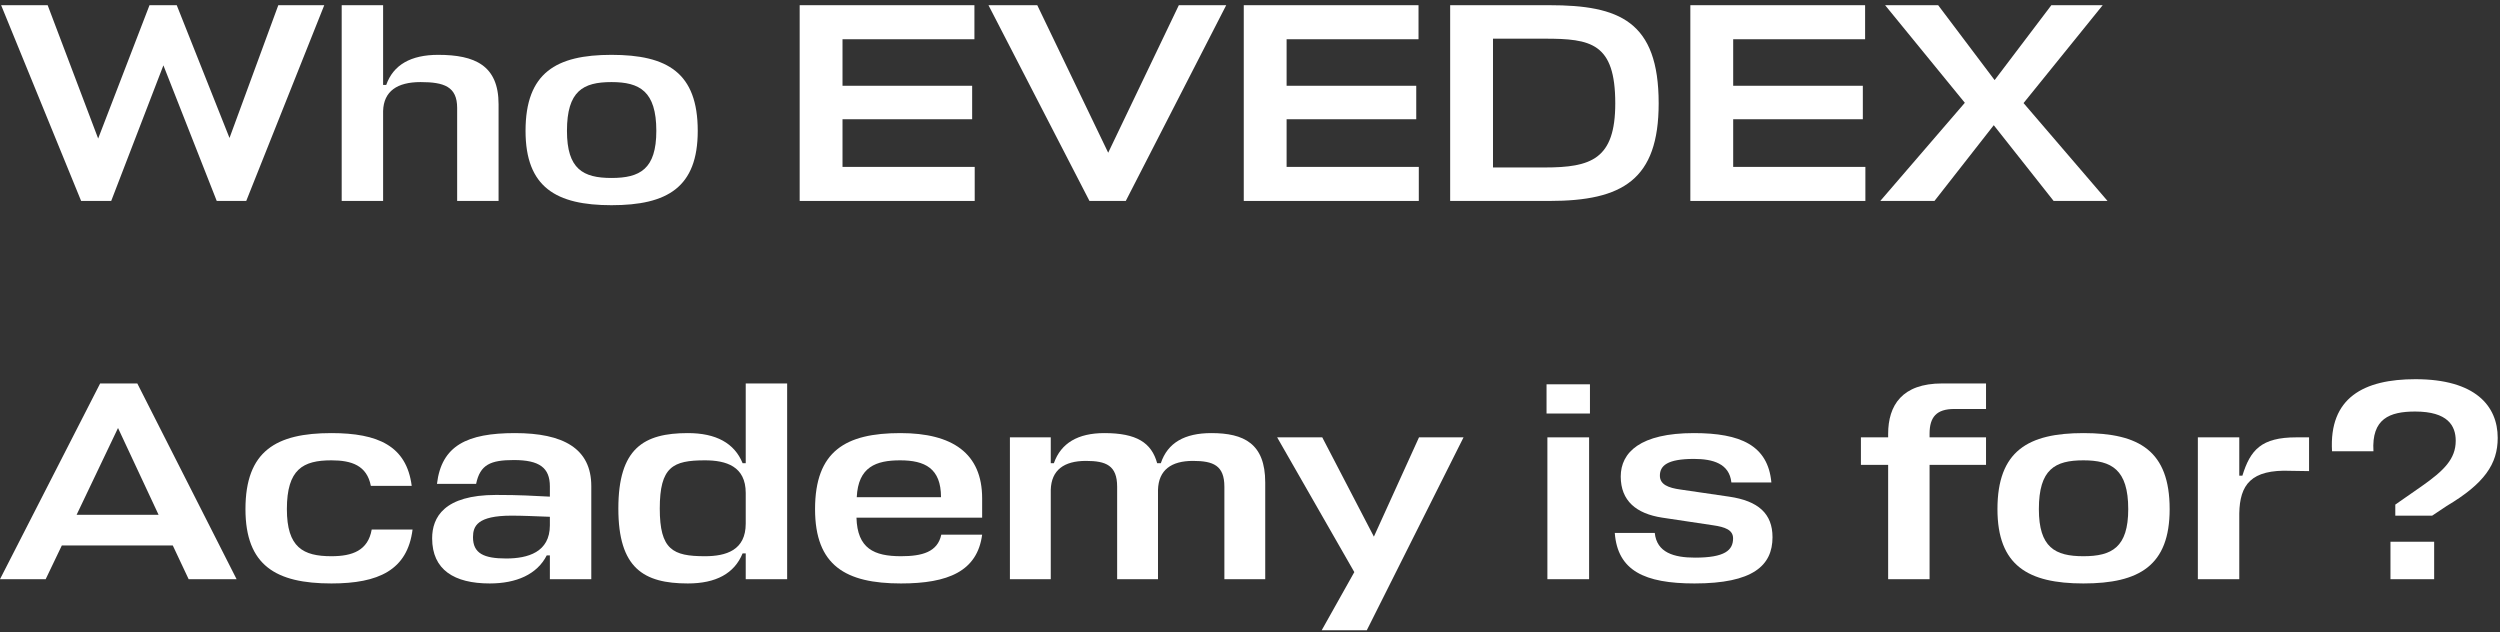
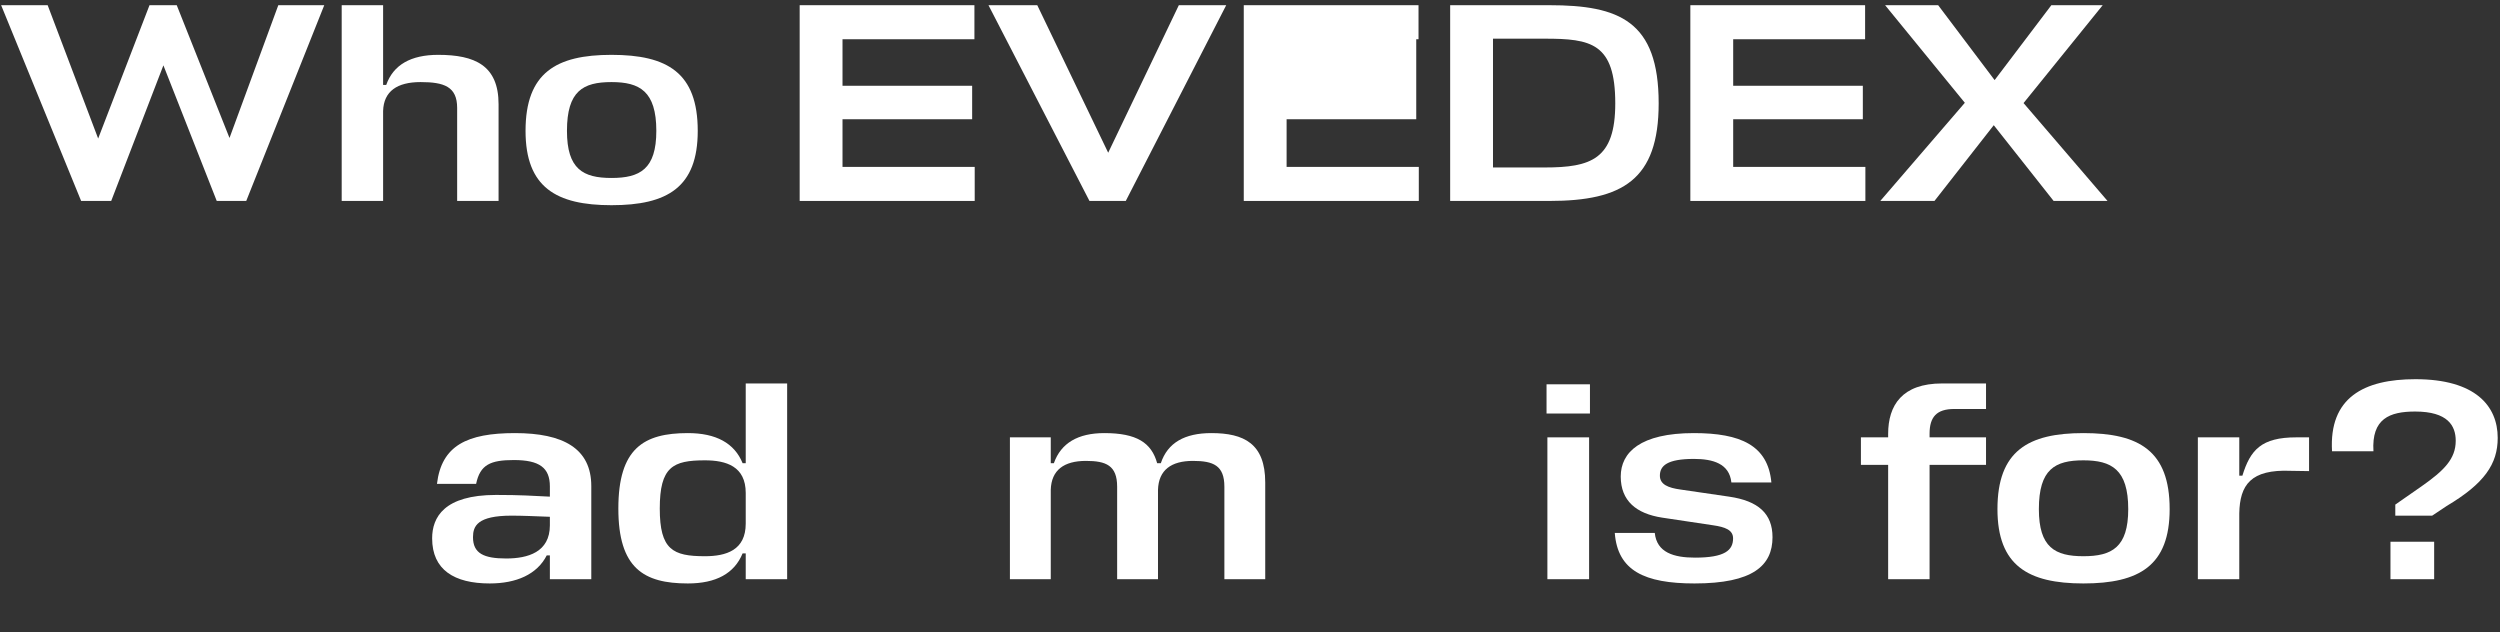
<svg xmlns="http://www.w3.org/2000/svg" width="423" height="107" viewBox="0 0 423 107" fill="none">
  <rect x="0" y="0" width="423" height="107" fill="#333333" stroke="none" />
  <path d="M0.192 0.88H8.064L16.608 23.44L25.296 0.88H29.904L38.832 23.344L47.088 0.88H54.864L41.664 34H36.672L27.648 11.056L18.816 34H13.728L0.192 0.88Z" fill="white" />
  <path d="M77.35 34V18.256C77.35 14.656 75.142 13.888 71.158 13.888C67.222 13.888 64.918 15.424 64.822 18.784V34H57.814V0.88H64.822V14.368H65.35C66.55 10.96 69.526 9.28 74.134 9.28C80.326 9.28 84.358 11.056 84.358 17.632V34H77.35Z" fill="white" />
  <path d="M103.466 30.112C108.266 30.112 111.05 28.624 111.05 22.144C111.05 15.424 108.218 13.888 103.466 13.888C98.666 13.888 95.93 15.376 95.93 22.144C95.93 28.624 98.666 30.112 103.466 30.112ZM103.466 9.28C112.922 9.28 118.058 12.304 118.058 22.144C118.058 31.696 112.922 34.72 103.466 34.72C94.106 34.72 88.922 31.696 88.922 22.144C88.922 12.304 94.106 9.28 103.466 9.28Z" fill="white" />
  <path d="M164.92 28.24V34H135.304V0.88H164.872V6.64H142.552V14.512H164.488V20.176H142.552V28.24H164.92Z" fill="white" />
  <path d="M207.474 0.88L190.482 34H184.338L167.25 0.88H175.506L187.506 25.84L199.458 0.88H207.474Z" fill="white" />
-   <path d="M240.061 28.24V34H210.445V0.88H240.013V6.64H217.693V14.512H239.629V20.176H217.693V28.24H240.061Z" fill="white" />
+   <path d="M240.061 28.24V34H210.445V0.88H240.013V6.64H217.693H239.629V20.176H217.693V28.24H240.061Z" fill="white" />
  <path d="M245.367 34V0.88H262.167C273.975 0.88 280.647 3.568 280.647 17.488C280.647 30.4 274.551 34 262.167 34H245.367ZM261.351 28.336C269.223 28.336 273.303 26.944 273.303 17.488C273.303 7.264 269.175 6.544 261.351 6.544H252.615V28.336H261.351Z" fill="white" />
  <path d="M315.623 28.24V34H286.007V0.88H315.575V6.64H293.255V14.512H315.191V20.176H293.255V28.24H315.623Z" fill="white" />
  <path d="M347.473 34L337.345 21.184L327.313 34H318.145L332.449 17.392L318.961 0.88H327.937L337.489 13.552L347.089 0.88H355.777L342.385 17.44L356.593 34H347.473Z" fill="white" />
-   <path d="M0 98L16.944 64.88H23.232L40.032 98H31.92L29.232 92.288H10.464L7.728 98H0ZM19.968 72.416L12.96 87.104H26.832L19.968 72.416Z" fill="white" />
-   <path d="M62.892 89.6H69.804C68.94 96.464 64.044 98.72 56.076 98.72C46.716 98.72 41.532 95.696 41.532 86.144C41.532 76.304 46.716 73.28 56.076 73.28C63.948 73.28 68.796 75.44 69.66 82.208H62.748C62.076 78.752 59.484 77.888 56.076 77.888C51.276 77.888 48.54 79.376 48.54 86.144C48.54 92.624 51.276 94.112 56.076 94.112C59.628 94.112 62.268 93.152 62.892 89.6Z" fill="white" />
  <path d="M82.863 98.72C76.863 98.72 73.119 96.416 73.119 91.088C73.119 87.536 75.135 83.744 83.919 83.744C88.143 83.744 90.063 83.888 93.039 84.032V82.304C93.039 79.136 91.263 77.84 86.943 77.84C83.007 77.84 81.231 78.608 80.559 81.872H73.935C74.703 75.392 79.023 73.28 87.135 73.28C95.295 73.28 100.047 75.872 100.047 82.256V98H93.039V93.968H92.511C90.879 97.184 87.375 98.72 82.863 98.72ZM85.647 94.496C89.295 94.496 93.039 93.44 93.039 88.88V87.44C90.543 87.344 88.335 87.248 86.559 87.248C80.751 87.248 80.031 89.024 80.031 90.896C80.031 93.632 81.855 94.496 85.647 94.496Z" fill="white" />
  <path d="M116.385 98.72C108.897 98.72 104.625 96.128 104.625 86.048C104.625 75.872 108.897 73.28 116.385 73.28C121.137 73.28 124.257 74.96 125.649 78.368H126.177V64.88H133.185V98H126.177V93.632H125.649C124.257 97.04 121.137 98.72 116.385 98.72ZM119.265 94.112C122.865 94.112 126.177 93.104 126.177 88.592V83.408C126.177 78.896 122.865 77.888 119.265 77.888C113.841 77.888 111.633 78.992 111.633 86.048C111.633 93.008 113.841 94.112 119.265 94.112Z" fill="white" />
-   <path d="M166.179 84.32V87.584H144.915C145.059 92.816 147.891 94.112 152.451 94.112C156.051 94.112 158.643 93.392 159.267 90.464H166.179C165.363 96.656 160.419 98.72 152.451 98.72C143.091 98.72 137.907 95.696 137.907 86.144C137.907 76.304 143.091 73.28 152.355 73.28C161.139 73.28 166.179 76.688 166.179 84.32ZM152.307 77.888C148.227 77.888 145.203 78.992 144.963 84.128H159.219C159.219 79.232 156.483 77.888 152.307 77.888Z" fill="white" />
  <path d="M189.021 98V82.352C189.021 78.752 187.149 77.984 183.741 77.984C180.045 77.984 177.885 79.52 177.789 82.88V98H170.877V74H177.789V78.368H178.317C179.517 74.96 182.397 73.28 186.861 73.28C192.333 73.28 194.829 74.912 195.789 78.368H196.413C197.565 74.912 200.445 73.28 204.957 73.28C210.477 73.28 214.077 75.056 214.077 81.632V98H207.165V82.352C207.165 78.752 205.293 77.984 201.837 77.984C198.189 77.984 196.029 79.52 195.933 82.88V98H189.021Z" fill="white" />
-   <path d="M223.63 106.64L229.15 96.8L216.094 74H223.726L232.462 90.8L240.094 74H247.63L231.262 106.64H223.63Z" fill="white" />
  <path d="M261.819 74H268.875V98H261.819V74ZM269.019 69.968H261.675V65.024H269.019V69.968Z" fill="white" />
  <path d="M286.613 77.648C282.101 77.648 280.853 78.8 280.853 80.48C280.853 81.968 282.245 82.544 284.357 82.832L292.565 84.032C297.509 84.752 299.909 86.912 299.909 90.896C299.909 95.696 296.597 98.72 286.709 98.72C278.261 98.72 273.701 96.56 273.221 90.176H279.989C280.325 93.488 283.205 94.352 286.805 94.352C291.845 94.352 293.237 93.104 293.237 91.088C293.237 89.648 291.845 89.168 289.877 88.88L281.237 87.584C276.869 86.912 274.229 84.752 274.229 80.624C274.229 76.544 277.541 73.28 286.613 73.28C294.485 73.28 299.141 75.344 299.717 81.632H292.949C292.613 78.416 289.781 77.648 286.613 77.648Z" fill="white" />
  <path d="M336.035 69.2H330.659C327.683 69.2 326.483 70.544 326.483 73.376V74H336.035V78.656H326.483V98H319.475V78.656H314.867V74H319.475V73.424C319.475 68.576 321.827 64.88 328.595 64.88H336.035V69.2Z" fill="white" />
  <path d="M352.513 94.112C357.313 94.112 360.097 92.624 360.097 86.144C360.097 79.424 357.265 77.888 352.513 77.888C347.713 77.888 344.977 79.376 344.977 86.144C344.977 92.624 347.713 94.112 352.513 94.112ZM352.513 73.28C361.969 73.28 367.105 76.304 367.105 86.144C367.105 95.696 361.969 98.72 352.513 98.72C343.153 98.72 337.969 95.696 337.969 86.144C337.969 76.304 343.153 73.28 352.513 73.28Z" fill="white" />
  <path d="M388.533 74H390.693V79.712L387.621 79.664C380.805 79.376 378.981 82.064 378.885 86.864V98H371.877V74H378.885V80.48H379.413C380.757 76.112 382.629 74 388.533 74Z" fill="white" />
  <path d="M411.859 98H404.467V91.664H411.859V98ZM411.523 87.248H405.284V85.376L409.699 82.304C413.539 79.616 415.508 77.648 415.508 74.576C415.508 72.032 414.163 69.632 408.643 69.632C404.323 69.632 401.251 70.832 401.587 76.352H394.579C394.051 67.28 399.956 64.16 408.691 64.16C418.819 64.16 422.612 68.672 422.612 74.096C422.612 78.512 420.355 81.824 413.971 85.616L411.523 87.248Z" fill="white" />
</svg>